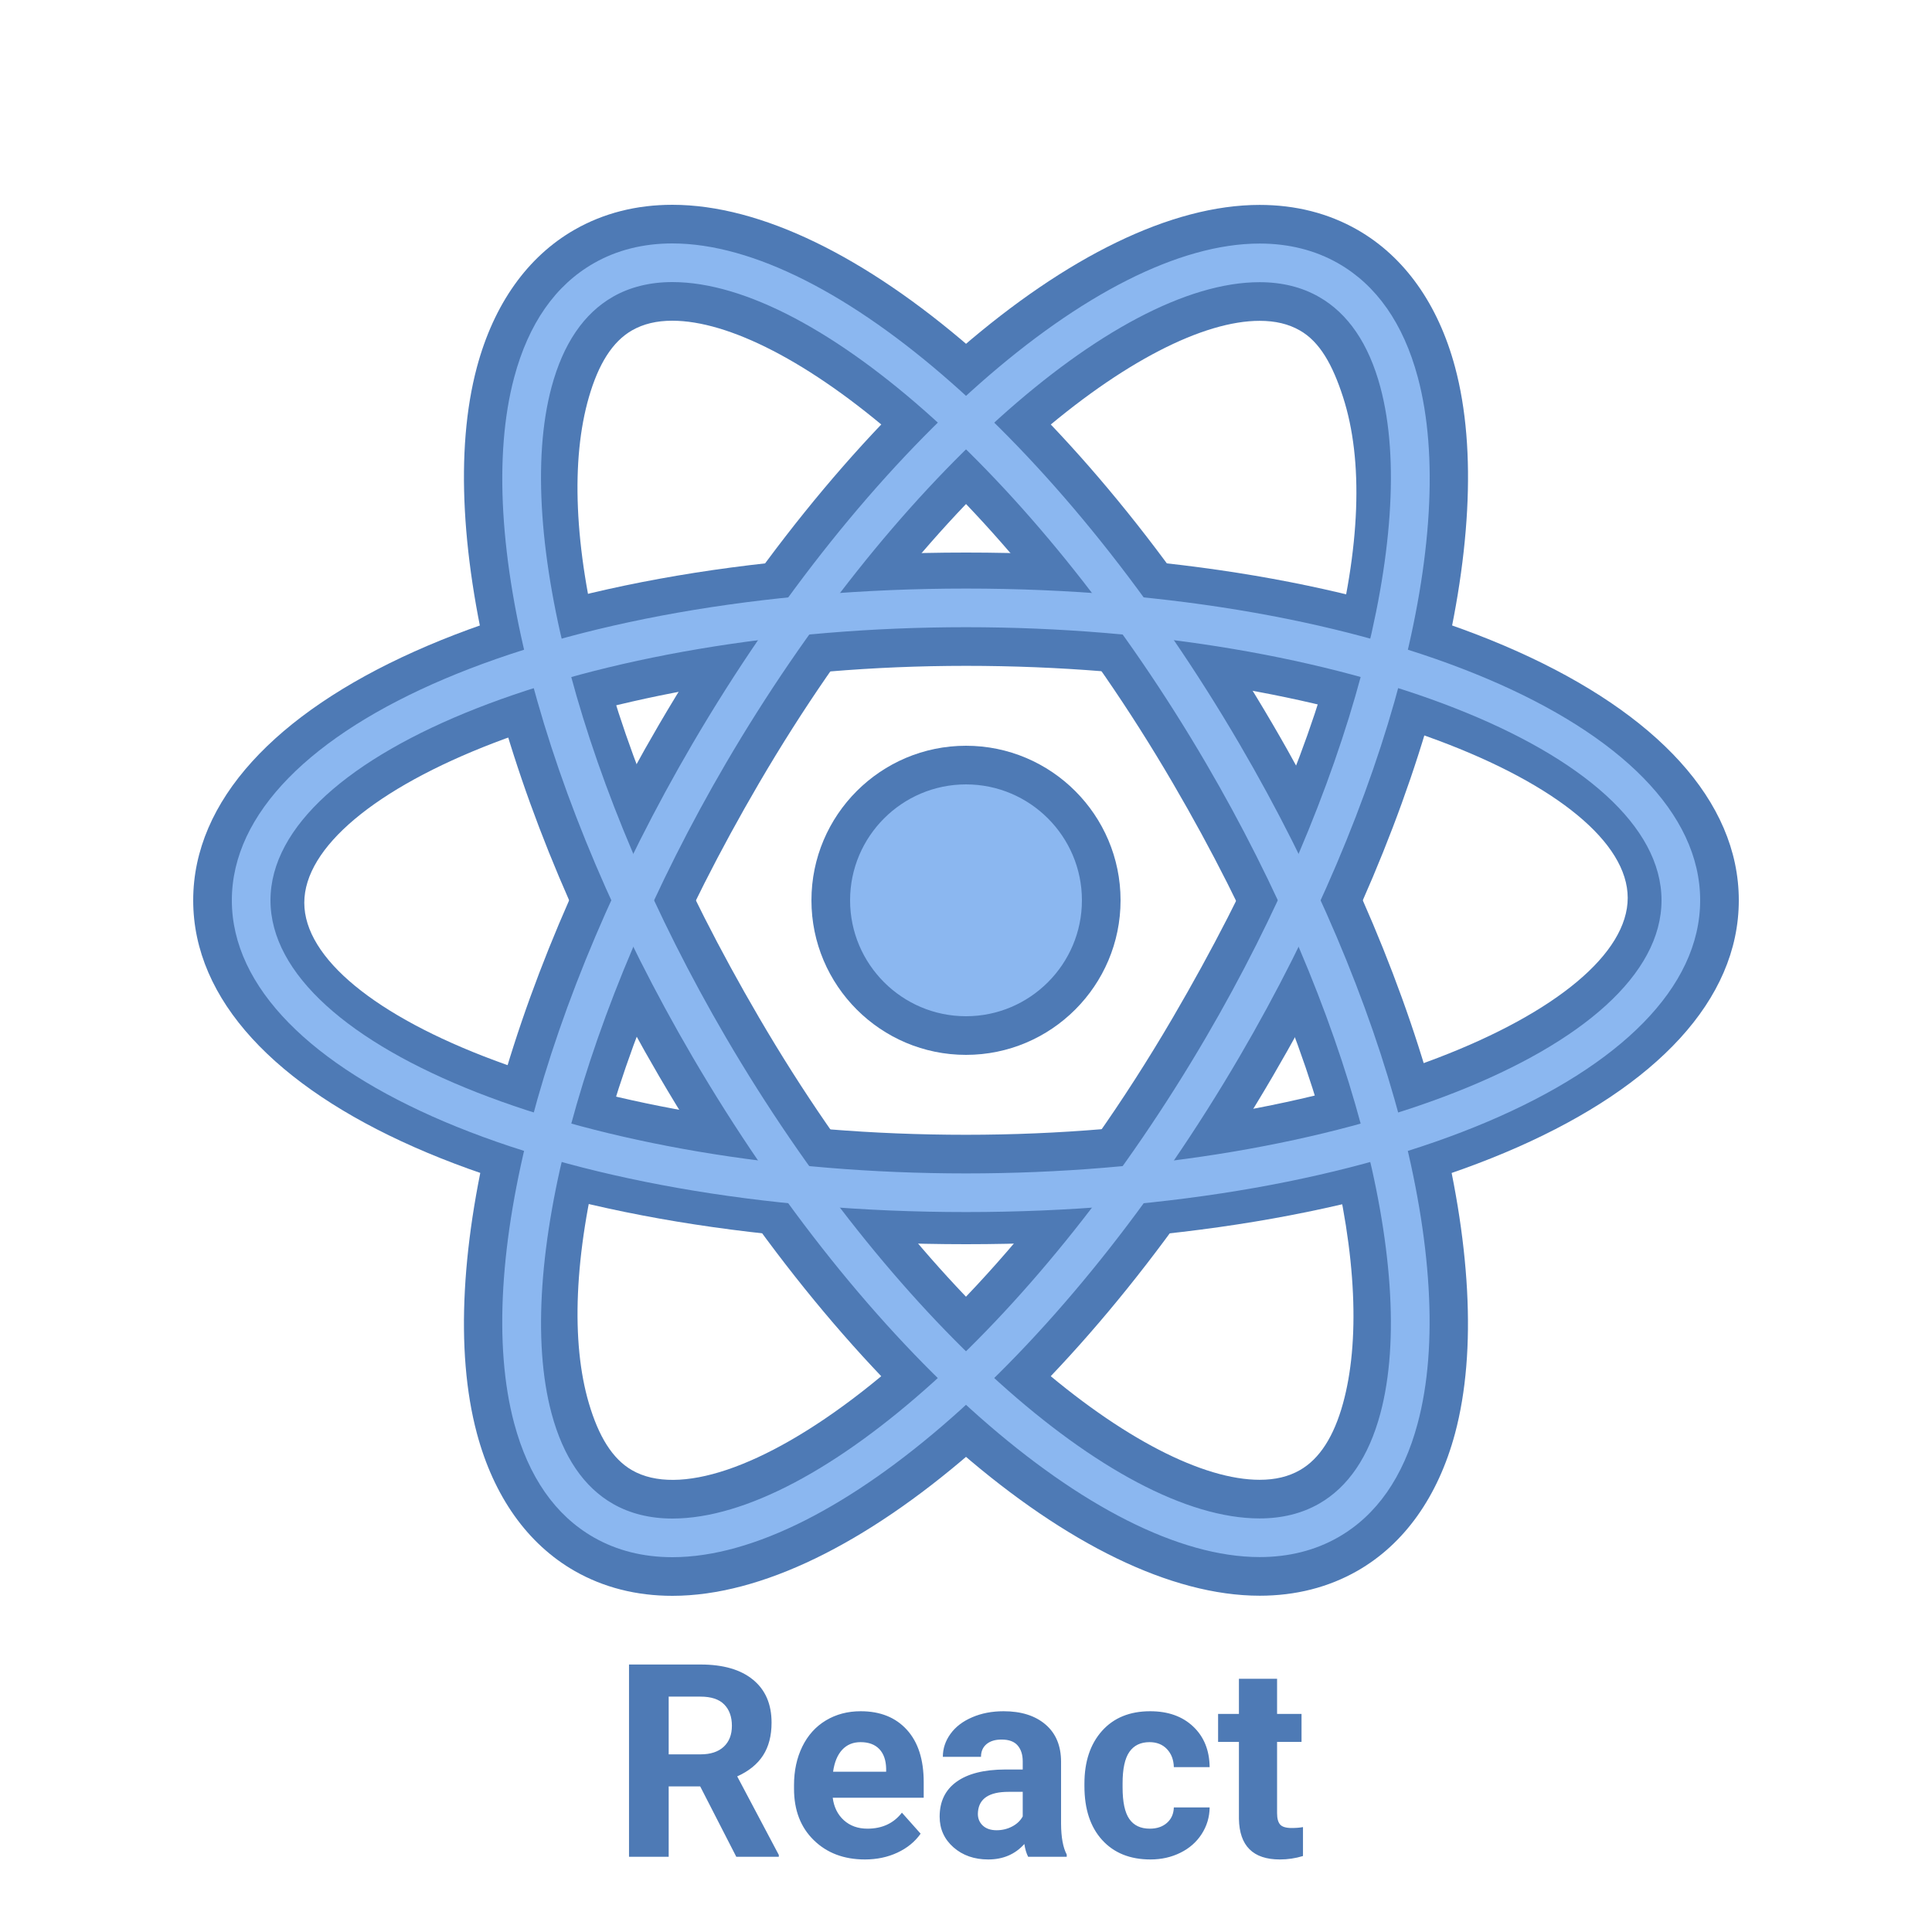
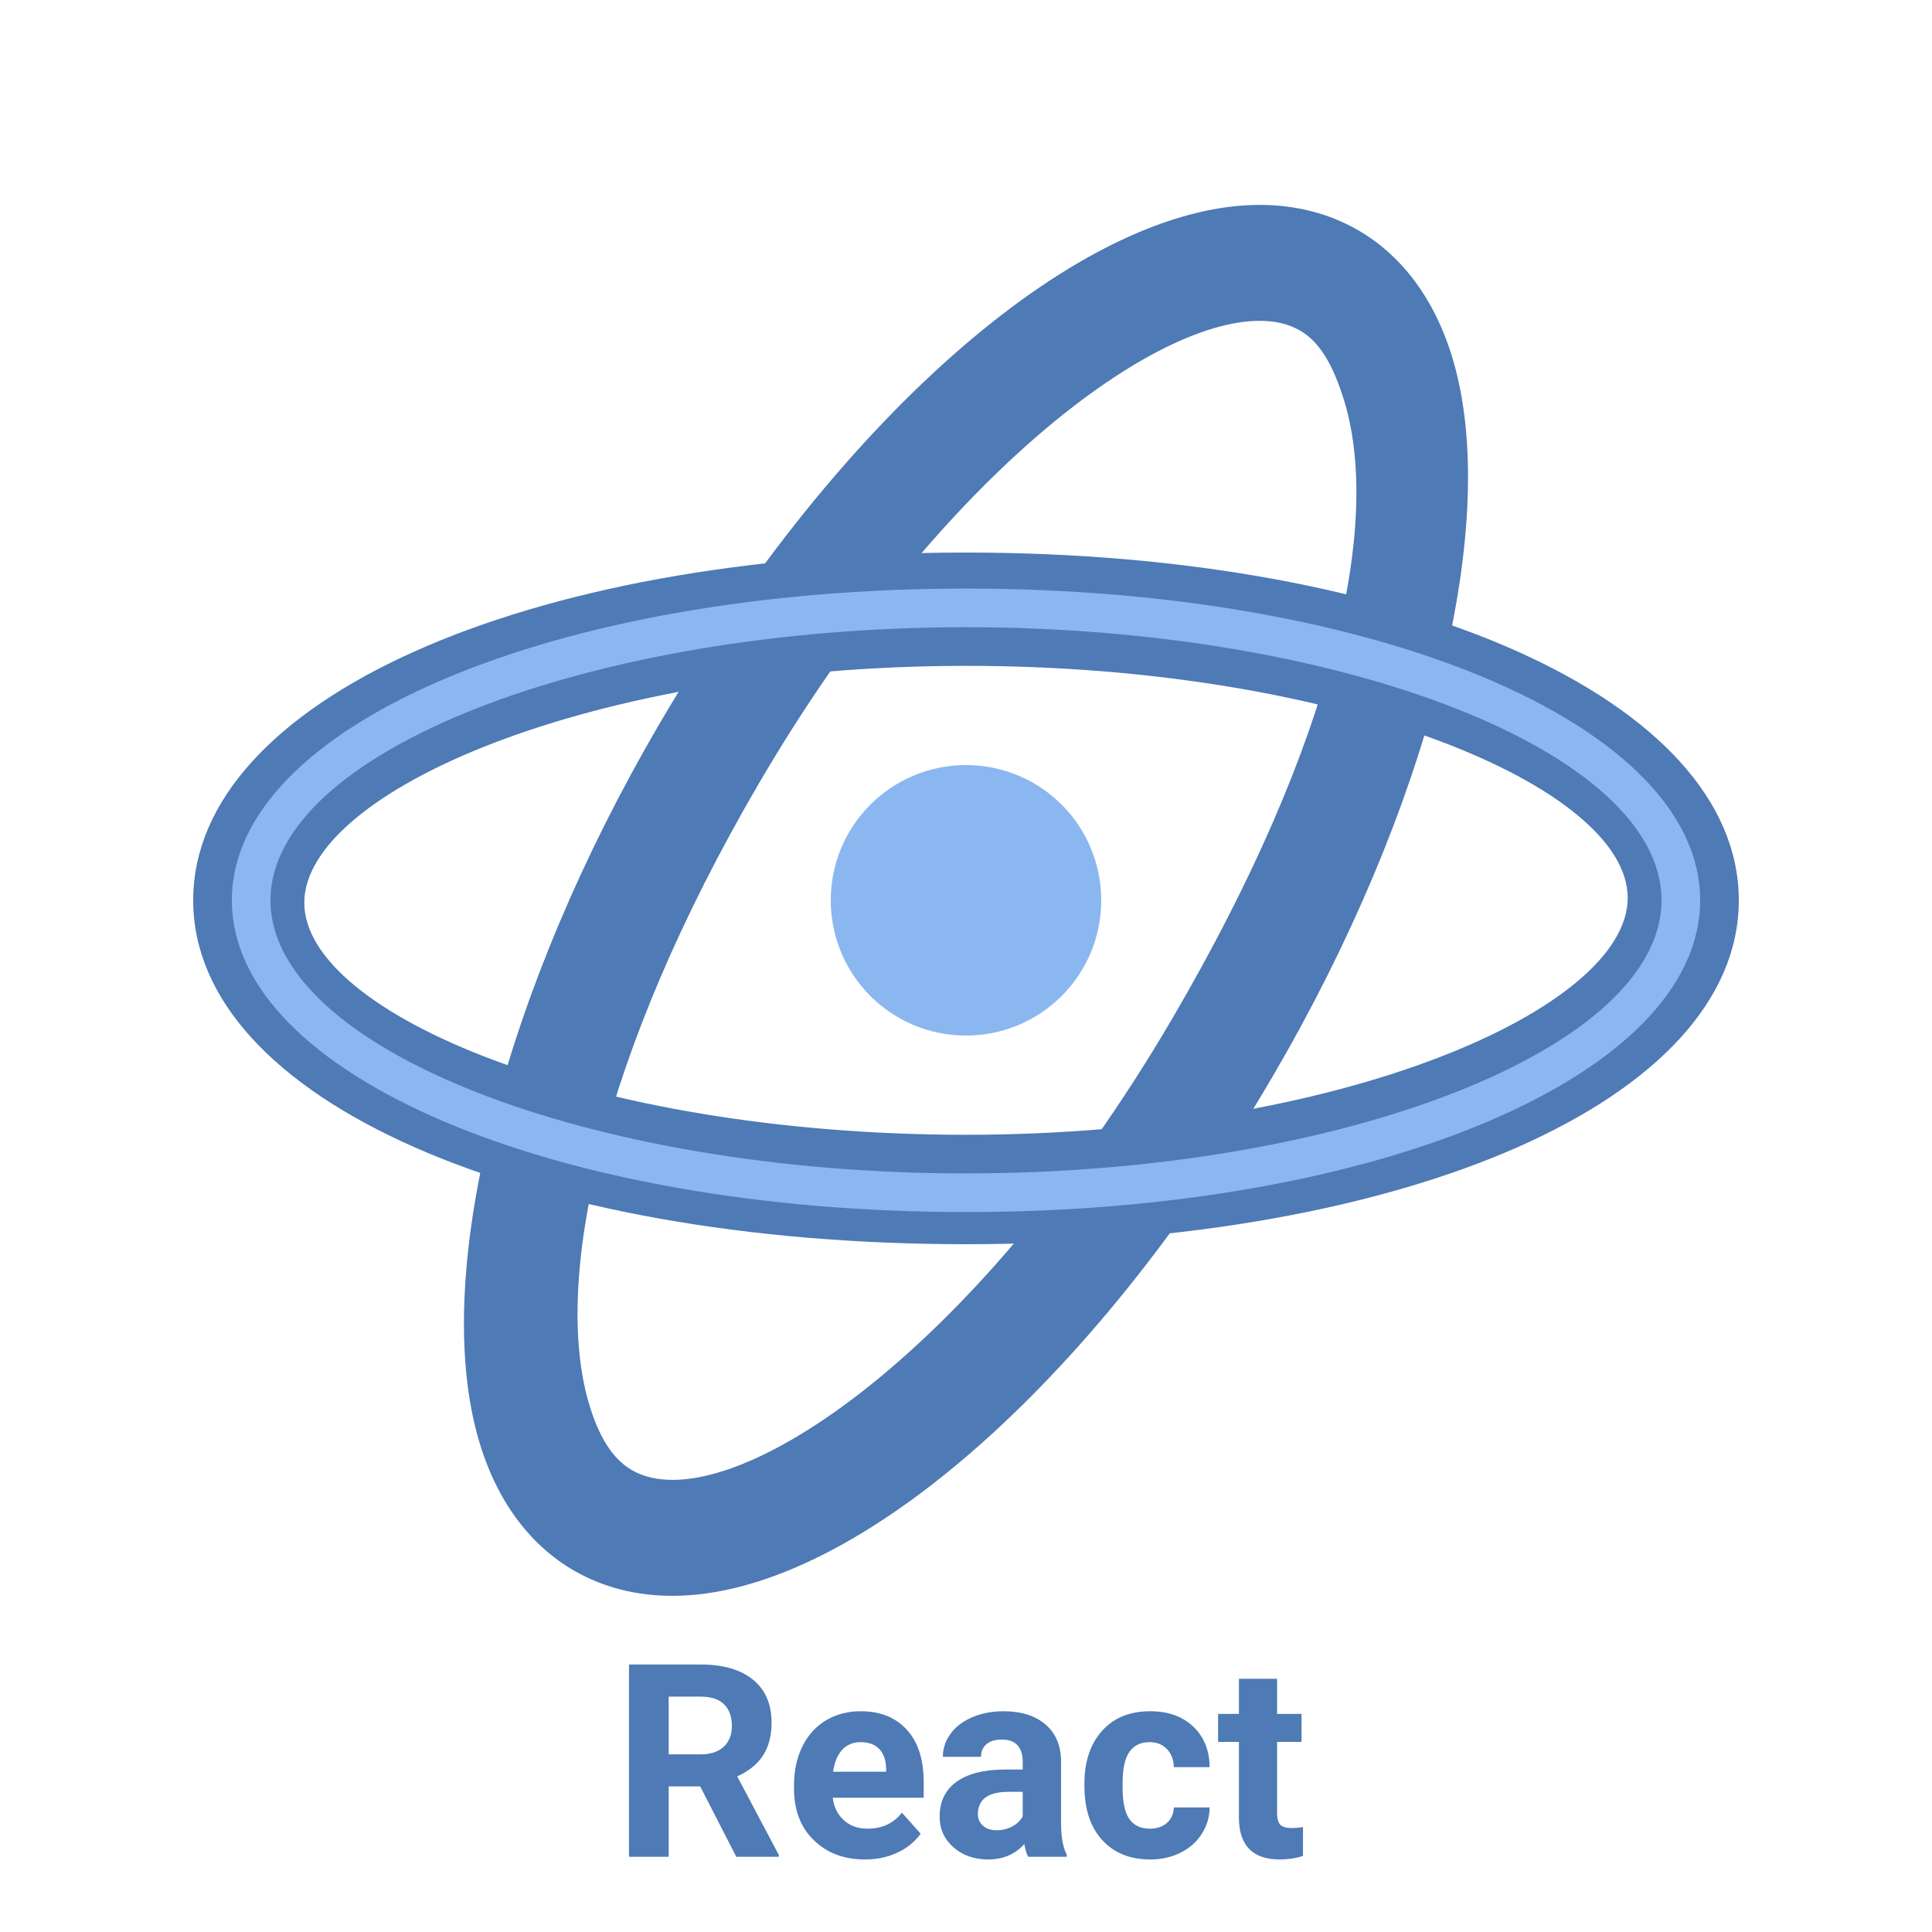
<svg xmlns="http://www.w3.org/2000/svg" viewBox="0,0,256,256" width="40px" height="40px" fill-rule="nonzero">
  <g transform="translate(25.6,25.6) scale(0.8,0.8)">
    <g fill="none" fill-rule="nonzero" stroke="none" stroke-width="1" stroke-linecap="butt" stroke-linejoin="miter" stroke-miterlimit="10" stroke-dasharray="" stroke-dashoffset="0" font-family="none" font-weight="none" font-size="none" text-anchor="none" style="mix-blend-mode: normal">
      <g transform="translate(0,-10.88) scale(6.4,6.4)">
        <path d="M20,28.9c-11.402,0 -20,-3.73 -20,-8.9c0,-5.17 8.598,-9 20,-9c11.402,0 20,3.83 20,9c0,5.17 -8.598,8.9 -20,8.9zM20,13.932c-9.729,0 -17.125,3.266 -17.125,6.131c0,2.865 7.396,6.005 17.125,6.005c9.729,0 17.125,-3.266 17.125,-6.131c0,-2.865 -7.396,-6.005 -17.125,-6.005z" fill="#4e7ab5" />
        <path d="M12.402,38c-0.001,0 0,0 0,0c-0.931,0 -1.781,-0.216 -2.528,-0.642c-1.22,-0.697 -2.095,-1.928 -2.532,-3.562c-1.146,-4.282 0.703,-11.482 4.713,-18.344c4.705,-8.045 10.952,-13.449 15.544,-13.449c0.93,0 1.78,0.216 2.527,0.642c1.218,0.695 2.094,1.925 2.531,3.558c1.147,4.282 -0.703,11.483 -4.715,18.345c-4.701,8.046 -10.947,13.452 -15.54,13.452zM27.599,5.003c-2.888,0 -8.409,4.193 -12.954,11.963c-4.123,7.056 -5.332,12.909 -4.404,16.054c0.251,0.849 0.605,1.438 1.121,1.732c2.361,1.348 8.809,-2.85 13.991,-11.717c4.125,-7.057 5.46,-12.785 4.406,-16.055c-0.271,-0.841 -0.604,-1.435 -1.119,-1.728c-0.293,-0.168 -0.634,-0.249 -1.041,-0.249z" fill="#4e7ab5" />
-         <path d="M27.599,37.997v0c-4.597,-0.001 -10.843,-5.405 -15.544,-13.449c-4.01,-6.862 -5.859,-14.063 -4.713,-18.344c0.437,-1.634 1.312,-2.865 2.531,-3.561c0.748,-0.427 1.598,-0.643 2.527,-0.643c4.595,0 10.84,5.406 15.542,13.452c4.011,6.861 5.86,14.062 4.714,18.345c-0.438,1.633 -1.313,2.863 -2.53,3.558c-0.747,0.426 -1.598,0.642 -2.527,0.642zM12.4,5c-0.407,0 -0.747,0.082 -1.04,0.248c-0.515,0.294 -0.874,0.881 -1.12,1.732c-0.928,3.208 0.281,8.999 4.404,16.055c4.541,7.769 10.063,11.962 12.954,11.962v0c0.408,0 0.748,-0.082 1.041,-0.249c0.514,-0.292 0.883,-0.876 1.118,-1.728c0.867,-3.146 -0.281,-9 -4.405,-16.055c-4.541,-7.771 -10.062,-11.965 -12.952,-11.965z" fill="#4e7ab5" />
        <path d="M23.5,20c0,1.935 -1.565,3.5 -3.5,3.5c-1.935,0 -3.5,-1.565 -3.5,-3.5c0,-1.935 1.565,-3.5 3.5,-3.5c1.935,0 3.5,1.565 3.5,3.5z" fill="#8bb7f0" />
-         <path d="M20,24c-2.206,0 -4,-1.794 -4,-4c0,-2.206 1.794,-4 4,-4c2.206,0 4,1.794 4,4c0,2.206 -1.794,4 -4,4zM20,17c-1.654,0 -3,1.346 -3,3c0,1.654 1.346,3 3,3c1.654,0 3,-1.346 3,-3c0,-1.654 -1.346,-3 -3,-3z" fill="#4e7ab5" />
        <path d="M20,28.068c-10.654,0 -19,-3.544 -19,-8.068c0,-4.524 8.346,-8.068 19,-8.068c10.654,0 19,3.544 19,8.068c0,4.524 -8.346,8.068 -19,8.068zM20,12.932c-9.757,0 -18,3.237 -18,7.068c0,3.831 8.243,7.068 18,7.068c9.757,0 18,-3.236 18,-7.068c0,-3.832 -8.243,-7.068 -18,-7.068z" fill="#8bb7f0" />
-         <path d="M12.402,37c-0.001,0 0,0 0,0c-0.755,0 -1.438,-0.172 -2.033,-0.511c-0.996,-0.569 -1.689,-1.562 -2.062,-2.952c-1.081,-4.037 0.729,-10.938 4.61,-17.581c4.462,-7.626 10.499,-12.953 14.682,-12.953c0.754,0 1.438,0.172 2.032,0.511c0.995,0.568 1.688,1.56 2.061,2.948c1.081,4.037 -0.729,10.938 -4.612,17.582c-4.459,7.628 -10.494,12.956 -14.678,12.956zM27.599,4.003c-3.784,0 -9.595,5.239 -13.817,12.458c-3.695,6.325 -5.507,13.083 -4.508,16.818c0.301,1.123 0.836,1.91 1.592,2.342c0.441,0.251 0.957,0.379 1.535,0.379c3.785,0 9.595,-5.24 13.814,-12.461c3.697,-6.326 5.51,-13.085 4.509,-16.818c-0.3,-1.121 -0.835,-1.908 -1.59,-2.338c-0.441,-0.252 -0.957,-0.38 -1.535,-0.38z" fill="#8bb7f0" />
        <g fill="#8bb7f0">
-           <path d="M27.599,36.997v0c-4.187,-0.001 -10.224,-5.327 -14.681,-12.953c-3.882,-6.643 -5.691,-13.544 -4.61,-17.581c0.372,-1.39 1.065,-2.383 2.062,-2.952c0.594,-0.339 1.277,-0.511 2.03,-0.511c4.185,0 10.221,5.328 14.679,12.956c3.883,6.642 5.692,13.543 4.61,17.582c-0.371,1.389 -1.064,2.381 -2.059,2.948c-0.594,0.339 -1.277,0.511 -2.031,0.511zM12.4,4c-0.577,0 -1.094,0.128 -1.535,0.379c-0.756,0.432 -1.291,1.219 -1.592,2.342c-0.999,3.734 0.813,10.493 4.508,16.818c4.219,7.218 10.031,12.457 13.818,12.458v0c0.578,0 1.095,-0.128 1.536,-0.38c0.754,-0.43 1.289,-1.217 1.589,-2.338c1,-3.735 -0.812,-10.494 -4.508,-16.818c-4.22,-7.22 -10.029,-12.461 -13.816,-12.461z" />
-         </g>
+           </g>
      </g>
    </g>
    <g fill="#4e7ab5" fill-rule="nonzero" stroke="none" stroke-width="1" stroke-linecap="butt" stroke-linejoin="miter" stroke-miterlimit="10" stroke-dasharray="" stroke-dashoffset="0" font-family="none" font-weight="none" font-size="none" text-anchor="none" style="mix-blend-mode: normal">
      <g>
        <path d="M89.955,275.545l-5.98,-11.66h-5.22v11.66h-6.57v-31.85h11.84c3.76,0 6.66,0.84 8.7,2.52c2.047,1.673 3.07,4.043 3.07,7.11v0c0,2.167 -0.47,3.977 -1.41,5.43c-0.94,1.453 -2.367,2.61 -4.28,3.47v0l6.89,13.01v0.31zM78.755,249.015v9.56h5.29c1.647,0 2.923,-0.42 3.83,-1.26c0.9,-0.84 1.35,-1.997 1.35,-3.47v0c0,-1.5 -0.427,-2.68 -1.28,-3.54c-0.847,-0.86 -2.153,-1.29 -3.92,-1.29v0zM111.255,275.985v0c-3.467,0 -6.29,-1.067 -8.47,-3.2c-2.18,-2.127 -3.27,-4.963 -3.27,-8.51v0v-0.61c0,-2.373 0.457,-4.497 1.37,-6.37c0.92,-1.88 2.223,-3.327 3.91,-4.34c1.687,-1.013 3.607,-1.52 5.76,-1.52v0c3.24,0 5.79,1.023 7.65,3.07c1.86,2.04 2.79,4.933 2.79,8.68v0v2.58h-15.07c0.2,1.547 0.813,2.787 1.84,3.72c1.033,0.933 2.337,1.4 3.91,1.4v0c2.433,0 4.337,-0.883 5.71,-2.65v0l3.1,3.48c-0.947,1.34 -2.23,2.387 -3.85,3.14c-1.613,0.753 -3.407,1.13 -5.38,1.13zM110.535,256.555v0c-1.253,0 -2.27,0.423 -3.05,1.27c-0.78,0.847 -1.28,2.057 -1.5,3.63v0h8.79v-0.5c-0.027,-1.4 -0.403,-2.483 -1.13,-3.25c-0.733,-0.767 -1.77,-1.15 -3.11,-1.15zM144.685,275.545h-6.39c-0.293,-0.567 -0.503,-1.273 -0.63,-2.12v0c-1.533,1.707 -3.527,2.56 -5.98,2.56v0c-2.313,0 -4.233,-0.67 -5.76,-2.01c-1.527,-1.347 -2.29,-3.04 -2.29,-5.08v0c0,-2.507 0.93,-4.43 2.79,-5.77c1.86,-1.347 4.547,-2.027 8.06,-2.04v0h2.91v-1.36c0,-1.093 -0.28,-1.967 -0.84,-2.62c-0.56,-0.653 -1.447,-0.98 -2.66,-0.98v0c-1.06,0 -1.893,0.253 -2.5,0.76c-0.607,0.513 -0.91,1.213 -0.91,2.1v0h-6.32c0,-1.373 0.423,-2.643 1.27,-3.81c0.847,-1.167 2.043,-2.08 3.59,-2.74c1.54,-0.667 3.273,-1 5.2,-1v0c2.92,0 5.237,0.733 6.95,2.2c1.713,1.467 2.57,3.527 2.57,6.18v0v10.26c0.013,2.247 0.327,3.947 0.94,5.1v0zM133.065,271.145v0c0.933,0 1.793,-0.207 2.58,-0.62c0.787,-0.413 1.37,-0.97 1.75,-1.67v0v-4.07h-2.36c-3.167,0 -4.85,1.093 -5.05,3.28v0l-0.02,0.37c0,0.787 0.277,1.437 0.83,1.95c0.553,0.507 1.31,0.76 2.27,0.76zM158.445,270.885v0c1.167,0 2.113,-0.32 2.84,-0.96c0.727,-0.64 1.107,-1.493 1.14,-2.56v0h5.93c-0.02,1.607 -0.46,3.077 -1.32,4.41c-0.86,1.333 -2.037,2.367 -3.53,3.1c-1.493,0.74 -3.143,1.11 -4.95,1.11v0c-3.387,0 -6.057,-1.077 -8.01,-3.23c-1.953,-2.153 -2.93,-5.123 -2.93,-8.91v0v-0.42c0,-3.647 0.97,-6.557 2.91,-8.73c1.94,-2.173 4.6,-3.26 7.98,-3.26v0c2.96,0 5.333,0.843 7.12,2.53c1.787,1.687 2.697,3.93 2.73,6.73v0h-5.93c-0.033,-1.227 -0.413,-2.223 -1.14,-2.99c-0.727,-0.767 -1.69,-1.15 -2.89,-1.15v0c-1.473,0 -2.583,0.537 -3.33,1.61c-0.753,1.073 -1.13,2.813 -1.13,5.22v0v0.65c0,2.44 0.373,4.19 1.12,5.25c0.74,1.067 1.87,1.6 3.39,1.6zM173.205,246.055h6.32v5.82h4.05v4.64h-4.05v11.81c0,0.873 0.17,1.5 0.51,1.88c0.333,0.38 0.973,0.57 1.92,0.57v0c0.7,0 1.32,-0.05 1.86,-0.15v0v4.79c-1.24,0.38 -2.517,0.57 -3.83,0.57v0c-4.433,0 -6.693,-2.24 -6.78,-6.72v0v-12.75h-3.45v-4.64h3.45z" />
      </g>
    </g>
  </g>
</svg>